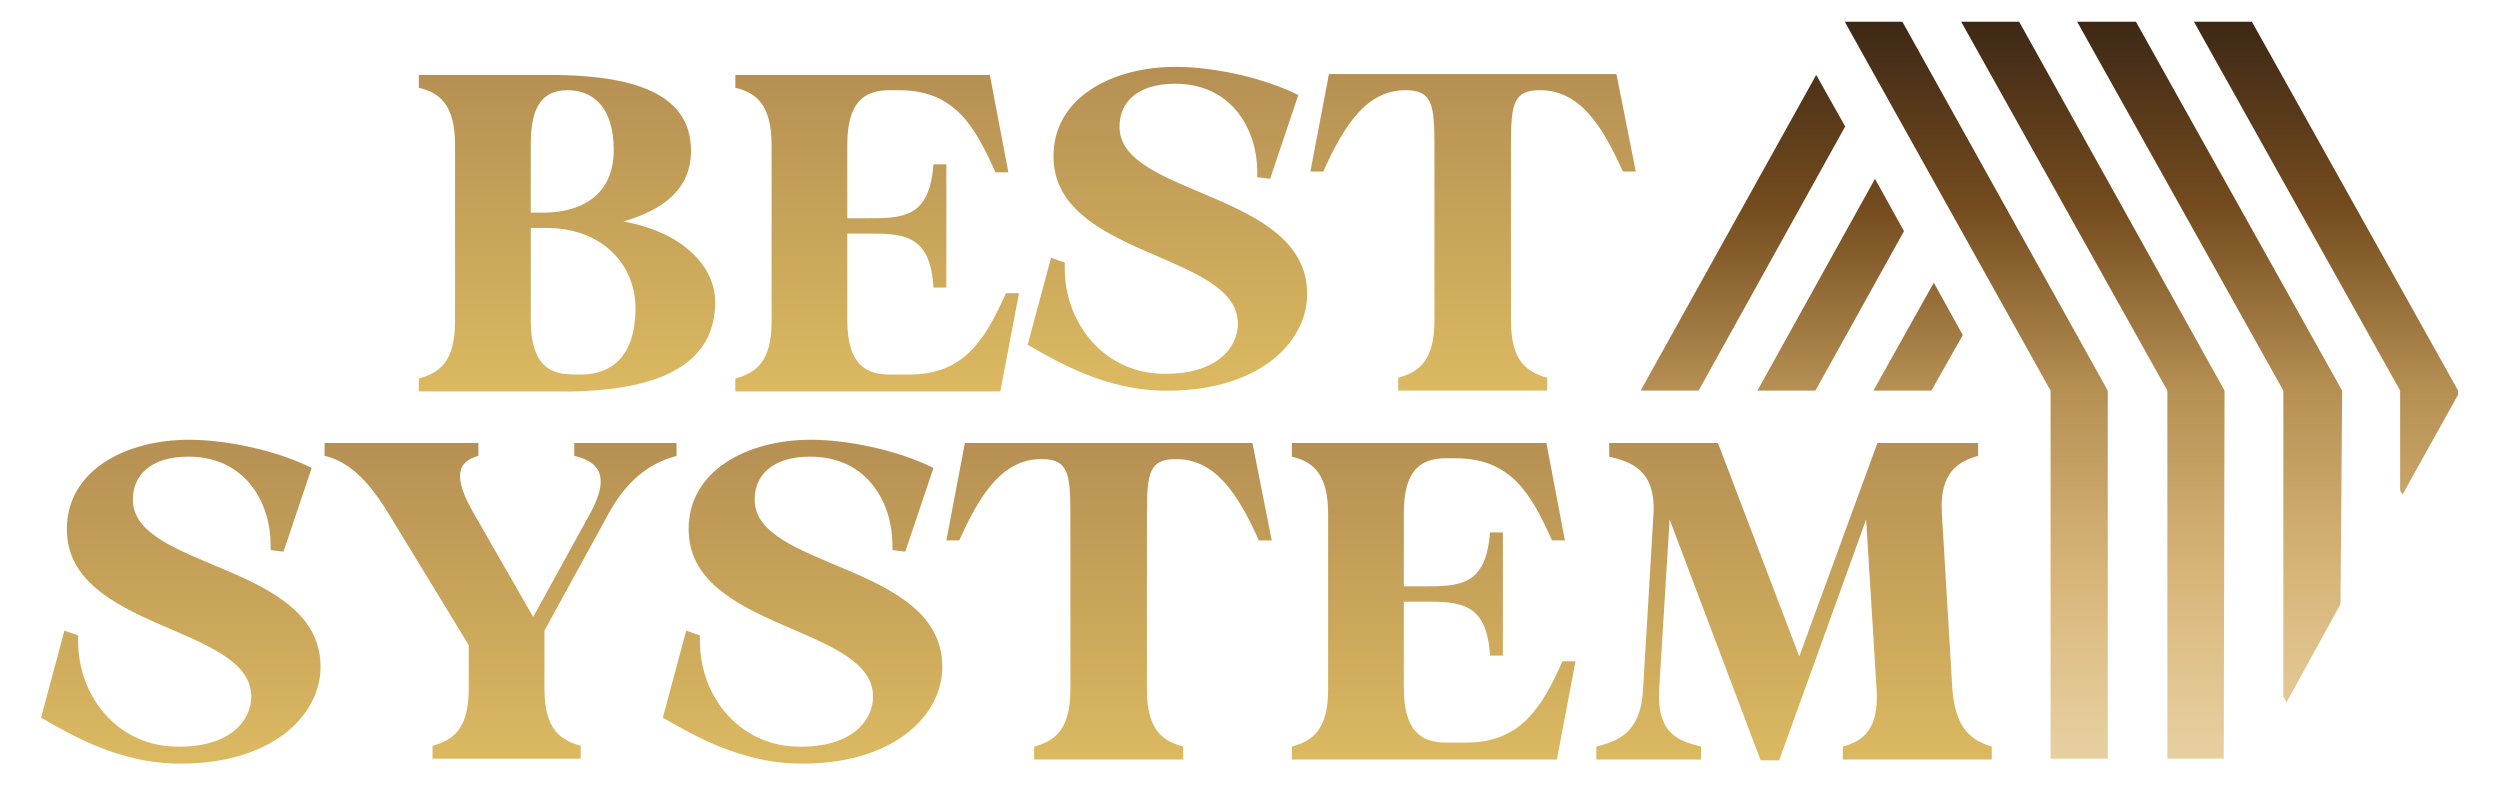
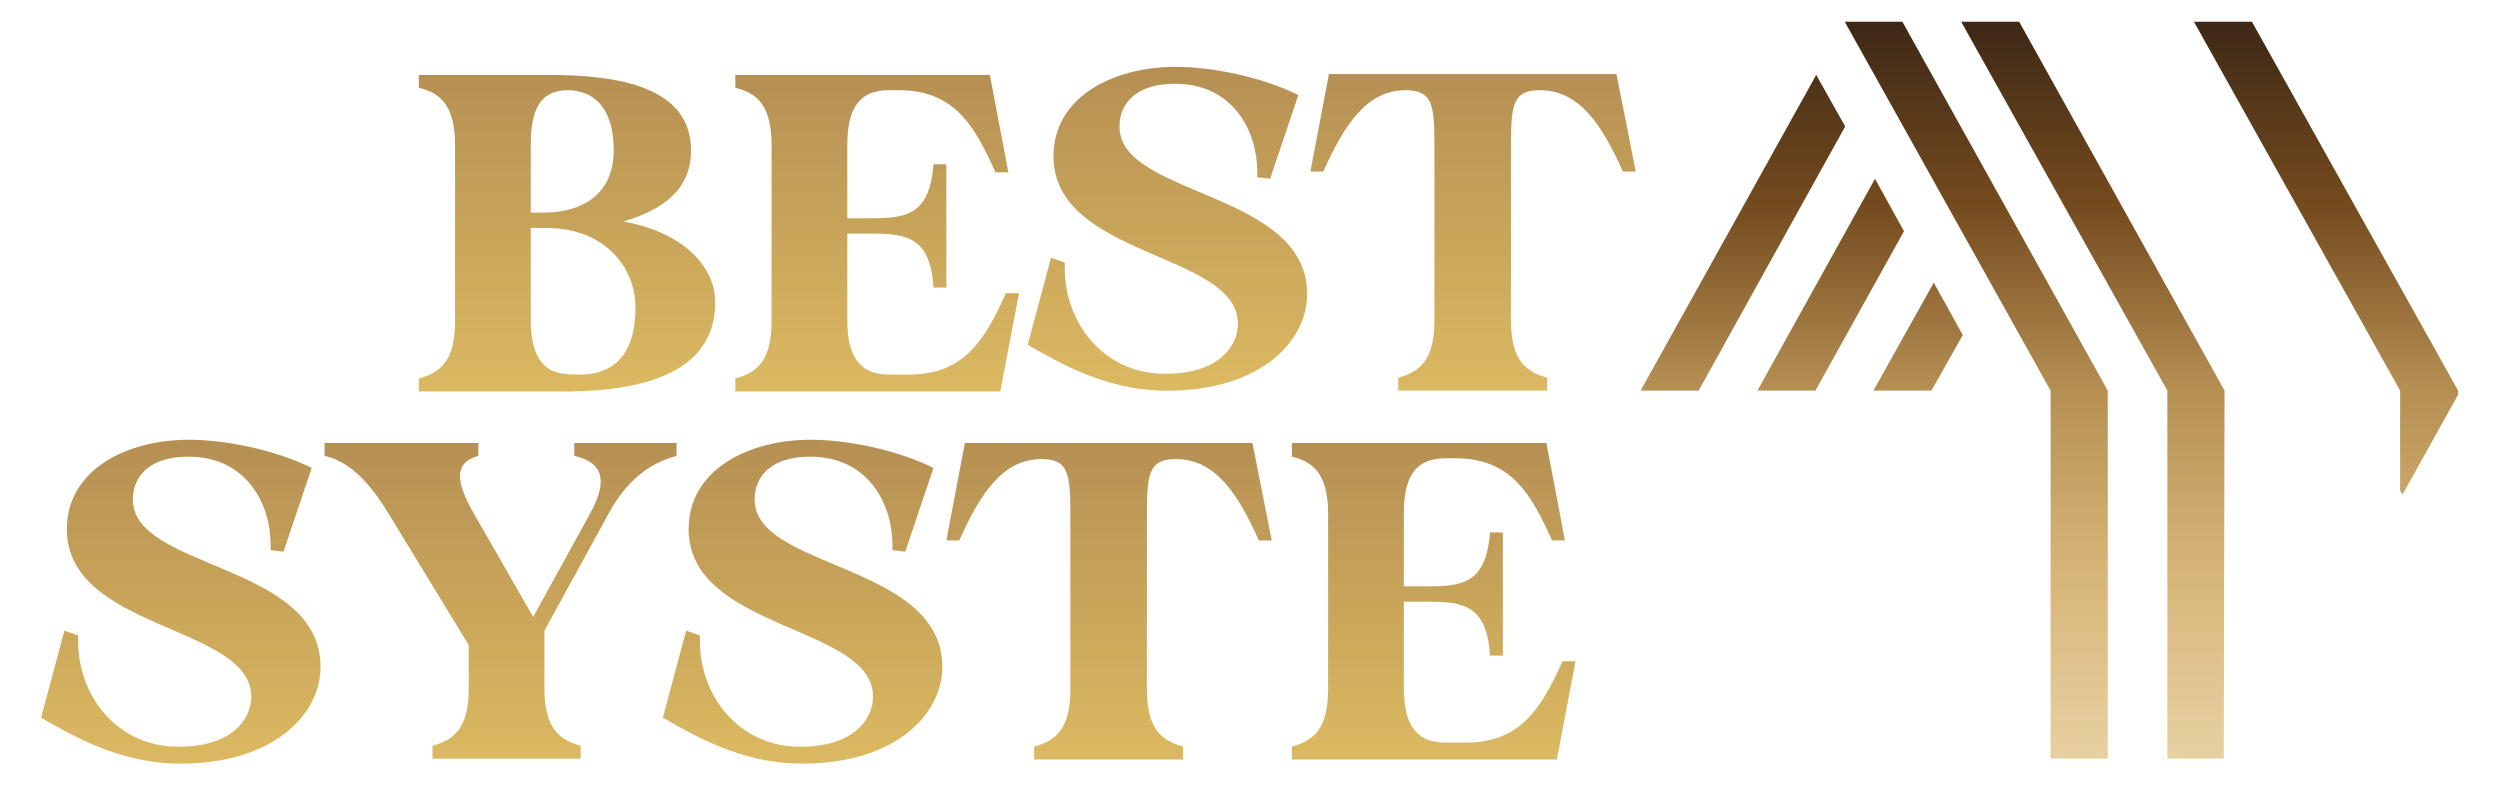
<svg xmlns="http://www.w3.org/2000/svg" version="1.1" id="Layer_1" x="0px" y="0px" viewBox="0 0 310.4 100" style="enable-background:new 0 0 310.4 100;" xml:space="preserve">
  <style type="text/css">
	.st0{fill:url(#SVGID_1_);}
	.st1{fill:url(#SVGID_2_);}
	.st2{fill:url(#SVGID_3_);}
	.st3{fill:url(#SVGID_4_);}
	.st4{fill:url(#SVGID_5_);}
	.st5{fill:url(#SVGID_6_);}
	.st6{fill:url(#SVGID_7_);}
	.st7{fill:url(#SVGID_8_);}
	.st8{fill:url(#SVGID_9_);}
	.st9{fill:url(#SVGID_10_);}
	.st10{fill-rule:evenodd;clip-rule:evenodd;fill:url(#SVGID_11_);}
	.st11{fill-rule:evenodd;clip-rule:evenodd;fill:url(#SVGID_12_);}
	.st12{fill-rule:evenodd;clip-rule:evenodd;fill:url(#SVGID_13_);}
	.st13{fill-rule:evenodd;clip-rule:evenodd;fill:url(#SVGID_14_);}
	.st14{fill-rule:evenodd;clip-rule:evenodd;fill:url(#SVGID_15_);}
	.st15{fill-rule:evenodd;clip-rule:evenodd;fill:url(#SVGID_16_);}
	.st16{fill-rule:evenodd;clip-rule:evenodd;fill:url(#SVGID_17_);}
</style>
  <g>
    <linearGradient id="SVGID_1_" gradientUnits="userSpaceOnUse" x1="70.391" y1="-45.211" x2="70.391" y2="63.113">
      <stop offset="0" style="stop-color:#372415" />
      <stop offset="0.234" style="stop-color:#744B1E" />
      <stop offset="0.502" style="stop-color:#B69053" />
      <stop offset="0.999" style="stop-color:#E9C866" />
    </linearGradient>
    <path class="st0" d="M88.8,37.5c0,7.4-6.3,10.9-17.8,11.1H52v-1.6c2.5-0.7,4.5-2,4.5-7.1V18c0-5.1-2-6.5-4.5-7.1V9.3h16.1   c9,0,17.7,1.6,17.7,9.4c0,4.9-3.6,7.4-8.4,8.8C85.1,28.9,88.8,33.3,88.8,37.5z M65.9,26.4h1.6c3.9,0,8.7-1.6,8.7-7.8   c0-5.3-2.6-7.4-5.7-7.4c-3.5,0-4.6,2.5-4.6,6.8V26.4z M78.9,38.2c0-5.1-3.9-9.9-11.1-9.9h-1.9v11.4c0,6.8,3.5,6.8,5.9,6.8   C75.2,46.6,78.9,45,78.9,38.2z" />
    <linearGradient id="SVGID_2_" gradientUnits="userSpaceOnUse" x1="108.89" y1="-45.211" x2="108.89" y2="63.113">
      <stop offset="0" style="stop-color:#372415" />
      <stop offset="0.234" style="stop-color:#744B1E" />
      <stop offset="0.502" style="stop-color:#B69053" />
      <stop offset="0.999" style="stop-color:#E9C866" />
    </linearGradient>
    <path class="st1" d="M126.5,36.5l-2.3,12.1H91.3v-1.6c2.5-0.7,4.5-2,4.5-7.1V18c0-5.1-2-6.5-4.5-7.1V9.3h31.6l2.3,12.1h-1.6   c-2.6-5.8-5.1-10.2-12-10.2h-1.2c-3.3,0-5.2,1.7-5.2,6.8v9.1h2.3c4.6,0,7.9,0,8.4-6.7h1.6v15.3h-1.6c-0.4-6.7-3.8-6.7-8.4-6.7h-2.3   v10.7c0,5.2,2,6.8,5.2,6.8h2.5c6.8,0,9.4-4.3,12-10.1H126.5z" />
    <linearGradient id="SVGID_3_" gradientUnits="userSpaceOnUse" x1="144.947" y1="-45.729" x2="144.947" y2="62.595">
      <stop offset="0" style="stop-color:#372415" />
      <stop offset="0.234" style="stop-color:#744B1E" />
      <stop offset="0.502" style="stop-color:#B69053" />
      <stop offset="0.999" style="stop-color:#E9C866" />
    </linearGradient>
    <path class="st2" d="M162.3,36.5c0,6.1-6.2,12.3-18.2,12c-6.8-0.2-12.4-3.3-16.5-5.7l2.9-10.8l1.7,0.6v0.7c0,6.8,4.8,12.9,12,13.1   c6.9,0.2,9.5-3.3,9.5-6.2c0-8.9-22.9-8.2-22.9-20.8c0-7.3,7.3-11.1,15.2-11.1c4.3,0,10.6,1.2,15.2,3.5l-3.5,10.4l-1.6-0.2v-0.7   c0-5-3-10.9-10.2-10.9c-4.8,0-6.9,2.4-6.9,5.3C138.9,24.4,162.3,23.7,162.3,36.5z" />
    <linearGradient id="SVGID_4_" gradientUnits="userSpaceOnUse" x1="182.998" y1="-45.211" x2="182.998" y2="63.113">
      <stop offset="0" style="stop-color:#372415" />
      <stop offset="0.234" style="stop-color:#744B1E" />
      <stop offset="0.502" style="stop-color:#B69053" />
      <stop offset="0.999" style="stop-color:#E9C866" />
    </linearGradient>
    <path class="st3" d="M203.1,21.3h-1.6c-2.6-5.8-5.4-10.1-10.3-10.1c-3.3,0-3.6,1.7-3.6,6.8v21.8c0,5.1,2,6.4,4.5,7.1v1.6h-18.5   v-1.6c2.5-0.7,4.5-2,4.5-7.1V18c0-5.1-0.3-6.8-3.6-6.8c-4.8,0-7.6,4.3-10.2,10.1h-1.6l2.3-12.1h35.7L203.1,21.3z" />
    <linearGradient id="SVGID_5_" gradientUnits="userSpaceOnUse" x1="22.421" y1="0.526" x2="22.421" y2="108.85">
      <stop offset="0" style="stop-color:#372415" />
      <stop offset="0.234" style="stop-color:#744B1E" />
      <stop offset="0.502" style="stop-color:#B69053" />
      <stop offset="0.999" style="stop-color:#E9C866" />
    </linearGradient>
    <path class="st4" d="M39.8,82.8c0,6.1-6.2,12.3-18.2,12c-6.8-0.2-12.4-3.3-16.5-5.7l2.9-10.8l1.7,0.6v0.7c0,6.8,4.8,12.9,12,13.1   c6.9,0.2,9.5-3.3,9.5-6.2c0-8.9-22.9-8.2-22.9-20.8c0-7.3,7.3-11.1,15.2-11.1c4.3,0,10.6,1.2,15.2,3.5l-3.5,10.4l-1.6-0.2v-0.7   c0-5-3-10.9-10.2-10.9c-4.8,0-6.9,2.4-6.9,5.3C16.4,70.7,39.8,69.9,39.8,82.8z" />
    <linearGradient id="SVGID_6_" gradientUnits="userSpaceOnUse" x1="62.184" y1="0.526" x2="62.184" y2="108.85">
      <stop offset="0" style="stop-color:#372415" />
      <stop offset="0.234" style="stop-color:#744B1E" />
      <stop offset="0.502" style="stop-color:#B69053" />
      <stop offset="0.999" style="stop-color:#E9C866" />
    </linearGradient>
    <path class="st5" d="M84,55v1.6c-2.5,0.7-5.7,2.2-8.4,7.1l-8,14.6v7.2c0,5.1,2,6.4,4.5,7.1v1.6H53.7v-1.6c2.5-0.7,4.5-2,4.5-7.1   v-5.4l-10-16.4c-2.8-4.6-5.3-6.5-7.9-7.1V55h19.1v1.6c-2.5,0.7-3.3,2.4-0.6,7.1l7.4,12.9l7.1-12.9c2.8-5.1,0.5-6.5-2-7.1V55H84z" />
    <linearGradient id="SVGID_7_" gradientUnits="userSpaceOnUse" x1="99.701" y1="0.526" x2="99.701" y2="108.85">
      <stop offset="0" style="stop-color:#372415" />
      <stop offset="0.234" style="stop-color:#744B1E" />
      <stop offset="0.502" style="stop-color:#B69053" />
      <stop offset="0.999" style="stop-color:#E9C866" />
    </linearGradient>
    <path class="st6" d="M117,82.8c0,6.1-6.2,12.3-18.2,12c-6.8-0.2-12.4-3.3-16.5-5.7l2.9-10.8l1.7,0.6v0.7c0,6.8,4.8,12.9,12,13.1   c6.9,0.2,9.5-3.3,9.5-6.2c0-8.9-22.9-8.2-22.9-20.8c0-7.3,7.3-11.1,15.2-11.1c4.3,0,10.6,1.2,15.2,3.5l-3.5,10.4l-1.6-0.2v-0.7   c0-5-3-10.9-10.2-10.9c-4.8,0-6.9,2.4-6.9,5.3C93.6,70.7,117,69.9,117,82.8z" />
    <linearGradient id="SVGID_8_" gradientUnits="userSpaceOnUse" x1="137.751" y1="0.526" x2="137.751" y2="108.85">
      <stop offset="0" style="stop-color:#372415" />
      <stop offset="0.234" style="stop-color:#744B1E" />
      <stop offset="0.502" style="stop-color:#B69053" />
      <stop offset="0.999" style="stop-color:#E9C866" />
    </linearGradient>
    <path class="st7" d="M157.9,67.1h-1.6c-2.6-5.8-5.4-10.1-10.3-10.1c-3.3,0-3.6,1.7-3.6,6.8v21.8c0,5.1,2,6.4,4.5,7.1v1.6h-18.5   v-1.6c2.5-0.7,4.5-2,4.5-7.1V63.8c0-5.1-0.3-6.8-3.6-6.8c-4.8,0-7.6,4.3-10.2,10.1h-1.6l2.3-12.1h35.7L157.9,67.1z" />
    <linearGradient id="SVGID_9_" gradientUnits="userSpaceOnUse" x1="178.018" y1="0.526" x2="178.018" y2="108.85">
      <stop offset="0" style="stop-color:#372415" />
      <stop offset="0.234" style="stop-color:#744B1E" />
      <stop offset="0.502" style="stop-color:#B69053" />
      <stop offset="0.999" style="stop-color:#E9C866" />
    </linearGradient>
    <path class="st8" d="M195.6,82.2l-2.3,12.1h-32.9v-1.6c2.5-0.7,4.5-2,4.5-7.1V63.8c0-5.1-2-6.5-4.5-7.1V55H192l2.3,12.1h-1.6   c-2.6-5.8-5.1-10.2-12-10.2h-1.2c-3.3,0-5.2,1.7-5.2,6.8v9.1h2.3c4.6,0,7.9,0,8.4-6.7h1.6v15.3H185c-0.4-6.7-3.8-6.7-8.4-6.7h-2.3   v10.7c0,5.2,2,6.8,5.2,6.8h2.5c6.8,0,9.4-4.3,12-10.1H195.6z" />
    <linearGradient id="SVGID_10_" gradientUnits="userSpaceOnUse" x1="222.717" y1="0.526" x2="222.717" y2="108.85">
      <stop offset="0" style="stop-color:#372415" />
      <stop offset="0.234" style="stop-color:#744B1E" />
      <stop offset="0.502" style="stop-color:#B69053" />
      <stop offset="0.999" style="stop-color:#E9C866" />
    </linearGradient>
-     <path class="st9" d="M247.3,92.7v1.6h-18.5v-1.6c2.5-0.7,4.5-2.1,4.2-7.1l-1.3-21.1l-10.8,29.9h-2.3l-11.3-29.9l-1.3,21.1   c-0.3,5.7,2.6,6.4,5.2,7.1v1.6h-13v-1.6c2.5-0.7,5.5-1.5,5.8-7.1l1.3-21.8c0.3-5.6-3-6.5-5.5-7.1V55h13.5l10.1,26.5l9.7-26.5h12.5   v1.6c-2.5,0.7-4.8,2.1-4.5,7.1l1.3,21.8C242.8,90.6,244.8,91.9,247.3,92.7z" />
  </g>
  <g>
    <linearGradient id="SVGID_11_" gradientUnits="userSpaceOnUse" x1="245.394" y1="0.146" x2="245.394" y2="109.03">
      <stop offset="0" style="stop-color:#372415" />
      <stop offset="0.234" style="stop-color:#744B1E" />
      <stop offset="0.444" style="stop-color:#B69053" />
      <stop offset="0.659" style="stop-color:#D8B67A" />
      <stop offset="0.802" style="stop-color:#E3C996" />
      <stop offset="0.924" style="stop-color:#EAD7AB" />
      <stop offset="1" style="stop-color:#ECDCB3" />
    </linearGradient>
    <polygon class="st10" points="236.2,2.7 229.1,2.7 229.1,2.8 254.6,48.5 254.6,94.2 261.7,94.2 261.7,48.5  " />
    <linearGradient id="SVGID_12_" gradientUnits="userSpaceOnUse" x1="259.851" y1="0.146" x2="259.851" y2="109.03">
      <stop offset="0" style="stop-color:#372415" />
      <stop offset="0.234" style="stop-color:#744B1E" />
      <stop offset="0.444" style="stop-color:#B69053" />
      <stop offset="0.659" style="stop-color:#D8B67A" />
      <stop offset="0.802" style="stop-color:#E3C996" />
      <stop offset="0.924" style="stop-color:#EAD7AB" />
      <stop offset="1" style="stop-color:#ECDCB3" />
    </linearGradient>
    <polygon class="st11" points="269.1,73.7 269.1,94.2 276.1,94.2 276.2,48.5 250.7,2.7 243.5,2.7 269.1,48.5 269.1,60.9  " />
    <linearGradient id="SVGID_13_" gradientUnits="userSpaceOnUse" x1="274.349" y1="0.146" x2="274.349" y2="109.03">
      <stop offset="0" style="stop-color:#372415" />
      <stop offset="0.234" style="stop-color:#744B1E" />
      <stop offset="0.444" style="stop-color:#B69053" />
      <stop offset="0.659" style="stop-color:#D8B67A" />
      <stop offset="0.802" style="stop-color:#E3C996" />
      <stop offset="0.924" style="stop-color:#EAD7AB" />
      <stop offset="1" style="stop-color:#ECDCB3" />
    </linearGradient>
-     <polygon class="st12" points="283.5,73.7 283.5,86.5 283.9,87.2 290.6,75 290.8,48.5 265.2,2.7 257.9,2.7 283.5,48.5 283.5,60.9     " />
    <linearGradient id="SVGID_14_" gradientUnits="userSpaceOnUse" x1="288.782" y1="0.146" x2="288.782" y2="109.03">
      <stop offset="0" style="stop-color:#372415" />
      <stop offset="0.234" style="stop-color:#744B1E" />
      <stop offset="0.444" style="stop-color:#B69053" />
      <stop offset="0.659" style="stop-color:#D8B67A" />
      <stop offset="0.802" style="stop-color:#E3C996" />
      <stop offset="0.924" style="stop-color:#EAD7AB" />
      <stop offset="1" style="stop-color:#ECDCB3" />
    </linearGradient>
    <polygon class="st13" points="298,48.5 298,60.9 298.3,61.4 305.2,49 305.2,48.5 279.6,2.7 272.4,2.7  " />
    <linearGradient id="SVGID_15_" gradientUnits="userSpaceOnUse" x1="216.412" y1="0.146" x2="216.412" y2="109.03">
      <stop offset="0" style="stop-color:#372415" />
      <stop offset="0.234" style="stop-color:#744B1E" />
      <stop offset="0.444" style="stop-color:#B69053" />
      <stop offset="0.659" style="stop-color:#D8B67A" />
      <stop offset="0.802" style="stop-color:#E3C996" />
      <stop offset="0.924" style="stop-color:#EAD7AB" />
      <stop offset="1" style="stop-color:#ECDCB3" />
    </linearGradient>
    <polygon class="st14" points="210.9,48.5 229.1,15.7 225.5,9.3 203.7,48.5  " />
    <linearGradient id="SVGID_16_" gradientUnits="userSpaceOnUse" x1="227.283" y1="0.146" x2="227.283" y2="109.03">
      <stop offset="0" style="stop-color:#372415" />
      <stop offset="0.234" style="stop-color:#744B1E" />
      <stop offset="0.444" style="stop-color:#B69053" />
      <stop offset="0.659" style="stop-color:#D8B67A" />
      <stop offset="0.802" style="stop-color:#E3C996" />
      <stop offset="0.924" style="stop-color:#EAD7AB" />
      <stop offset="1" style="stop-color:#ECDCB3" />
    </linearGradient>
    <polygon class="st15" points="225.4,48.5 236.4,28.7 232.8,22.2 218.2,48.5  " />
    <linearGradient id="SVGID_17_" gradientUnits="userSpaceOnUse" x1="238.157" y1="0.146" x2="238.157" y2="109.03">
      <stop offset="0" style="stop-color:#372415" />
      <stop offset="0.234" style="stop-color:#744B1E" />
      <stop offset="0.444" style="stop-color:#B69053" />
      <stop offset="0.659" style="stop-color:#D8B67A" />
      <stop offset="0.802" style="stop-color:#E3C996" />
      <stop offset="0.924" style="stop-color:#EAD7AB" />
      <stop offset="1" style="stop-color:#ECDCB3" />
    </linearGradient>
    <polygon class="st16" points="240.1,35.1 232.6,48.5 239.8,48.5 243.7,41.6  " />
  </g>
</svg>